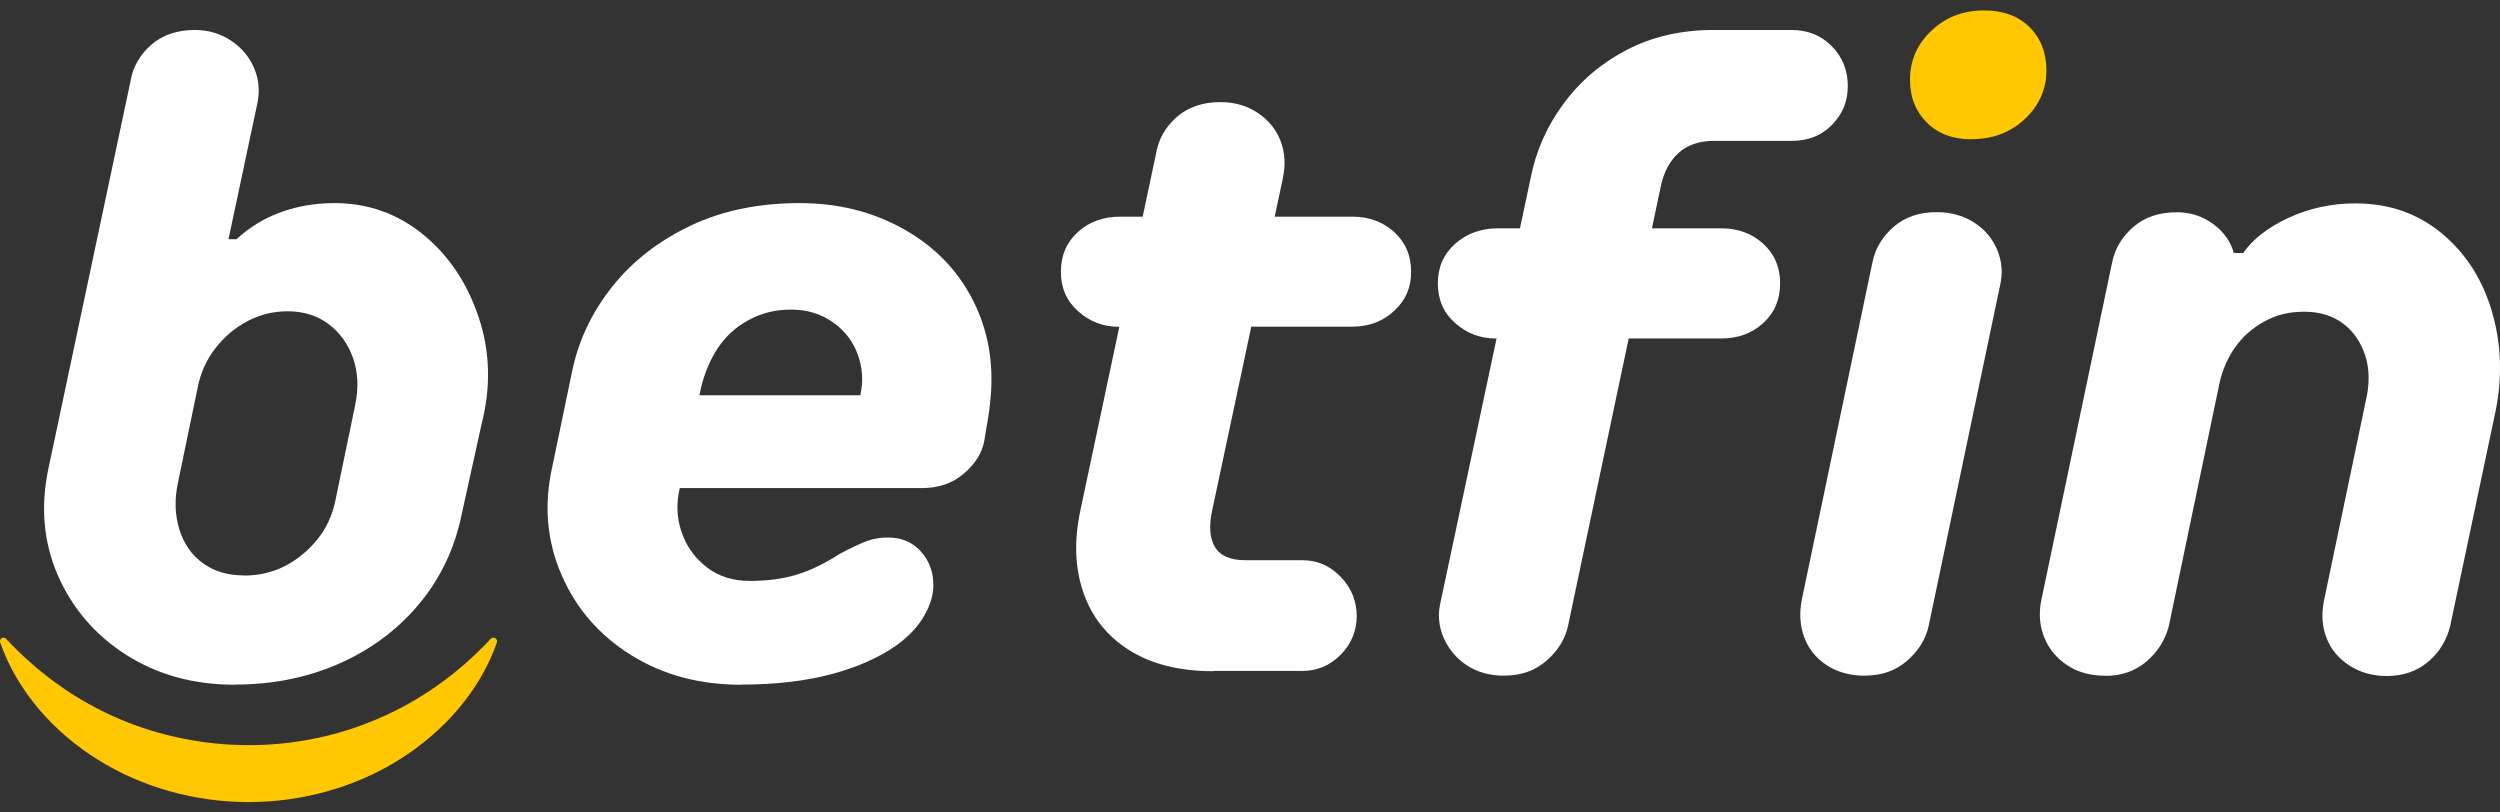
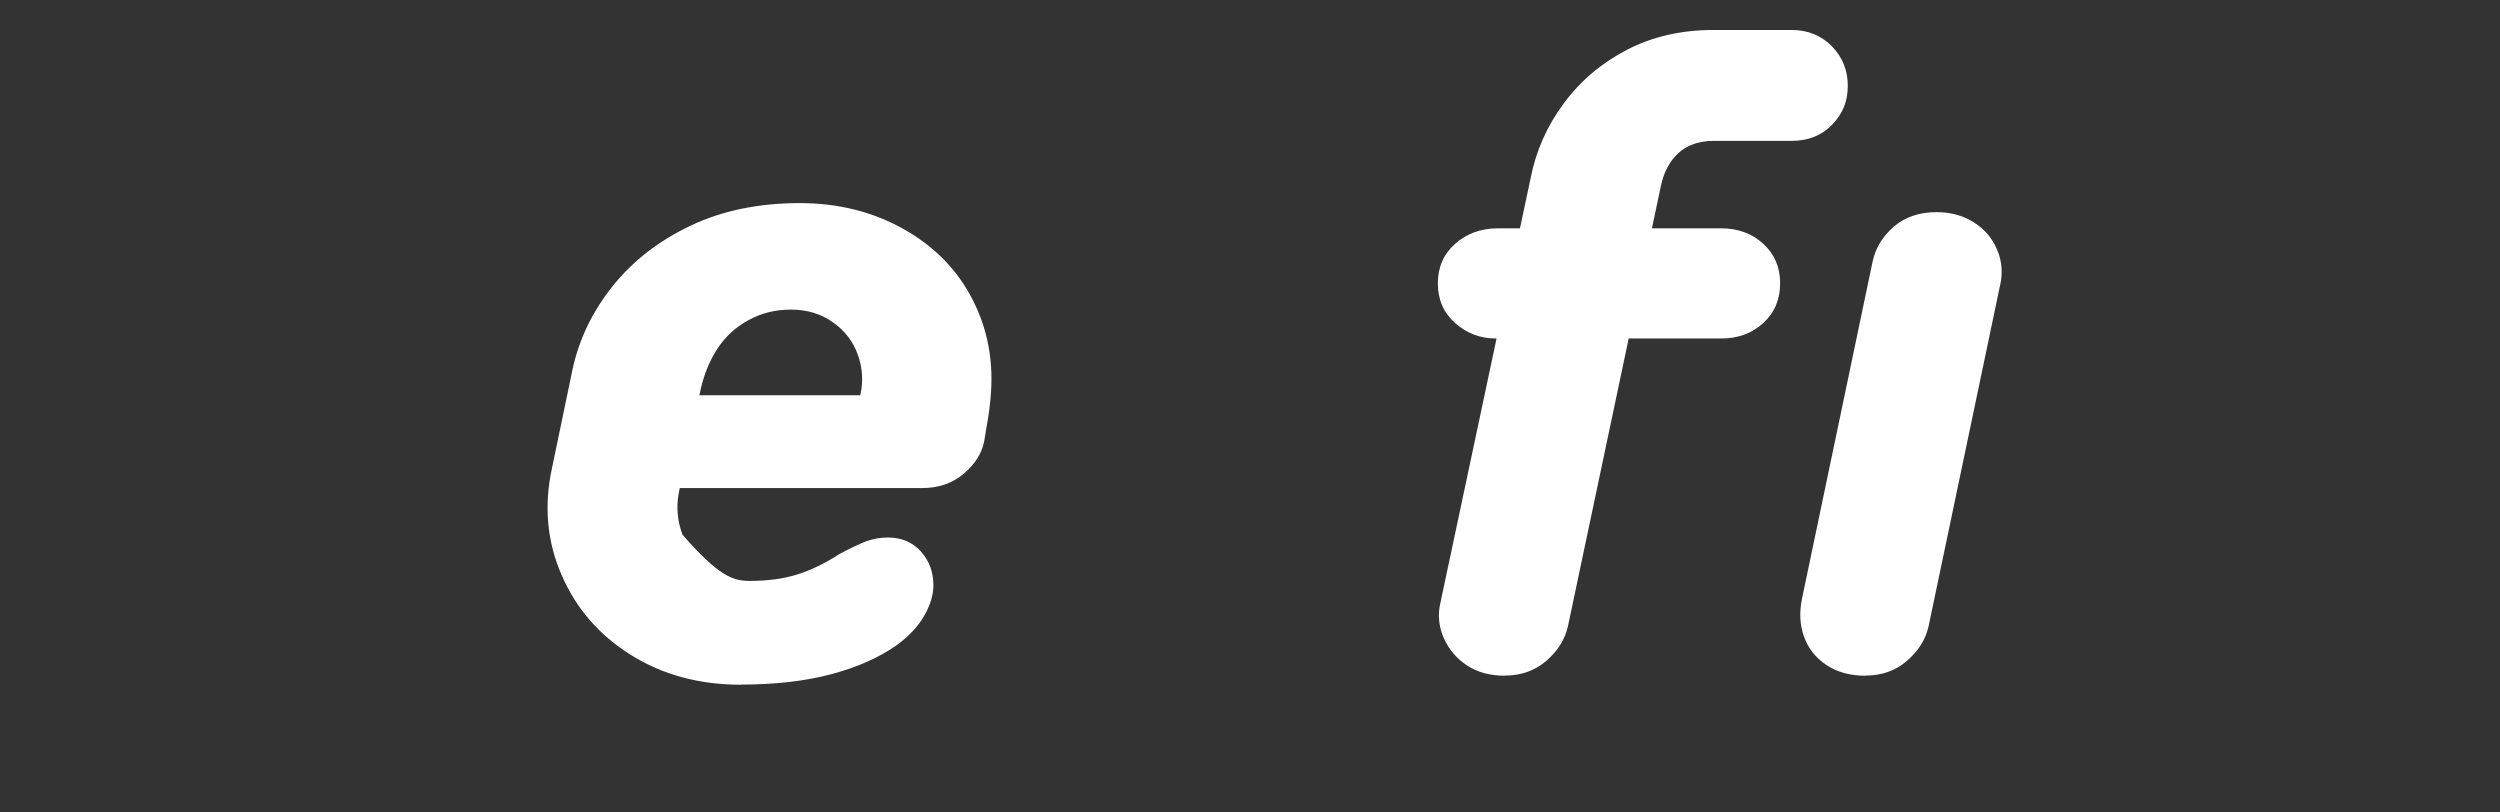
<svg xmlns="http://www.w3.org/2000/svg" width="120" height="39" viewBox="0 0 120 39" fill="none">
  <rect x="0" y="0" width="120" height="39" fill="#333333" stroke="none" />
-   <path d="M11.276 32.867C9.278 32.867 7.534 32.38 6.037 31.42C4.541 30.46 3.452 29.175 2.764 27.586C2.082 25.997 1.935 24.28 2.336 22.434L6.271 3.867C6.385 3.204 6.712 2.636 7.253 2.156C7.795 1.683 8.496 1.439 9.351 1.439C10.006 1.439 10.594 1.615 11.102 1.96C11.616 2.305 11.984 2.751 12.211 3.299C12.438 3.847 12.478 4.421 12.338 5.03L10.968 11.48H12.592L10.627 12.346C10.968 11.825 11.423 11.365 11.997 10.96C12.565 10.554 13.193 10.257 13.881 10.054C14.563 9.851 15.291 9.749 16.06 9.749C17.656 9.749 19.066 10.25 20.296 11.244C21.518 12.238 22.414 13.556 22.968 15.206C23.523 16.849 23.576 18.567 23.115 20.358L22.086 25.03C21.712 26.586 21.017 27.958 19.988 29.142C18.959 30.325 17.703 31.238 16.2 31.887C14.703 32.536 13.06 32.86 11.262 32.86L11.276 32.867ZM11.703 27.627C12.418 27.627 13.073 27.478 13.668 27.174C14.262 26.87 14.783 26.444 15.231 25.896C15.672 25.348 15.966 24.713 16.106 23.989L17.048 19.445C17.222 18.607 17.182 17.85 16.942 17.174C16.701 16.497 16.307 15.957 15.766 15.551C15.224 15.145 14.57 14.942 13.801 14.942C13.12 14.942 12.478 15.098 11.877 15.416C11.276 15.733 10.768 16.166 10.34 16.714C9.913 17.262 9.625 17.897 9.485 18.621L8.543 23.164C8.369 23.976 8.396 24.72 8.61 25.416C8.824 26.106 9.204 26.646 9.746 27.039C10.287 27.431 10.942 27.62 11.71 27.62L11.703 27.627Z" fill="white" />
-   <path d="M35.57 32.867C33.572 32.867 31.815 32.394 30.285 31.44C28.761 30.487 27.645 29.202 26.951 27.586C26.249 25.97 26.102 24.253 26.503 22.434L27.485 17.714C27.799 16.274 28.441 14.942 29.409 13.732C30.378 12.521 31.628 11.554 33.151 10.831C34.674 10.107 36.425 9.749 38.389 9.749C40.24 9.749 41.91 10.168 43.394 11.007C44.877 11.845 45.979 12.981 46.708 14.428C47.436 15.868 47.71 17.444 47.543 19.148C47.516 19.492 47.469 19.824 47.416 20.142C47.356 20.459 47.302 20.804 47.242 21.183C47.129 21.758 46.801 22.278 46.26 22.738C45.719 23.198 45.051 23.428 44.249 23.428H30.305L32.997 21.521L32.57 23.725C32.456 24.388 32.523 25.037 32.763 25.672C33.004 26.308 33.405 26.835 33.959 27.255C34.514 27.674 35.195 27.884 35.99 27.884C36.846 27.884 37.601 27.782 38.256 27.579C38.91 27.376 39.599 27.045 40.307 26.585C40.848 26.295 41.276 26.099 41.59 25.977C41.904 25.862 42.244 25.801 42.618 25.801C43.273 25.801 43.801 26.024 44.202 26.47C44.603 26.917 44.803 27.458 44.803 28.093C44.803 28.553 44.656 29.047 44.356 29.567C44.055 30.088 43.607 30.561 43.006 30.994C42.178 31.569 41.149 32.028 39.906 32.36C38.663 32.691 37.22 32.86 35.563 32.86L35.57 32.867ZM33.178 20.831L31.594 18.972H43.059L40.962 20.879L41.302 18.931C41.443 18.296 41.403 17.66 41.175 17.024C40.948 16.389 40.547 15.868 39.979 15.469C39.411 15.064 38.737 14.861 37.968 14.861C37.2 14.861 36.552 15.03 35.937 15.361C35.322 15.692 34.835 16.139 34.461 16.7C34.086 17.261 33.819 17.904 33.645 18.627L33.178 20.831Z" fill="white" />
-   <path d="M53.702 15.686C52.961 15.686 52.313 15.443 51.758 14.949C51.203 14.455 50.923 13.827 50.923 13.042C50.923 12.258 51.197 11.629 51.738 11.136C52.279 10.642 52.961 10.399 53.789 10.399H64.907C65.702 10.399 66.377 10.642 66.918 11.136C67.459 11.629 67.733 12.258 67.733 13.042C67.733 13.827 67.459 14.422 66.918 14.922C66.377 15.429 65.709 15.679 64.907 15.679H53.702V15.686ZM58.239 32.218C56.615 32.218 55.266 31.88 54.197 31.204C53.128 30.528 52.393 29.595 51.992 28.411C51.591 27.228 51.551 25.916 51.865 24.469L55.5 7.329C55.613 6.666 55.941 6.098 56.482 5.618C57.023 5.145 57.725 4.901 58.58 4.901C59.261 4.901 59.863 5.077 60.377 5.422C60.892 5.767 61.252 6.213 61.466 6.761C61.68 7.308 61.713 7.917 61.573 8.58L58.192 24.463C58.019 25.24 58.065 25.842 58.319 26.261C58.573 26.68 59.061 26.89 59.776 26.89H62.515C63.23 26.89 63.838 27.154 64.353 27.688C64.867 28.222 65.121 28.851 65.121 29.567C65.121 30.284 64.867 30.906 64.353 31.427C63.838 31.948 63.223 32.205 62.515 32.205H58.239V32.218Z" fill="white" />
+   <path d="M35.57 32.867C33.572 32.867 31.815 32.394 30.285 31.44C28.761 30.487 27.645 29.202 26.951 27.586C26.249 25.97 26.102 24.253 26.503 22.434L27.485 17.714C27.799 16.274 28.441 14.942 29.409 13.732C30.378 12.521 31.628 11.554 33.151 10.831C34.674 10.107 36.425 9.749 38.389 9.749C40.24 9.749 41.91 10.168 43.394 11.007C44.877 11.845 45.979 12.981 46.708 14.428C47.436 15.868 47.71 17.444 47.543 19.148C47.516 19.492 47.469 19.824 47.416 20.142C47.356 20.459 47.302 20.804 47.242 21.183C47.129 21.758 46.801 22.278 46.26 22.738C45.719 23.198 45.051 23.428 44.249 23.428H30.305L32.997 21.521L32.57 23.725C32.456 24.388 32.523 25.037 32.763 25.672C34.514 27.674 35.195 27.884 35.99 27.884C36.846 27.884 37.601 27.782 38.256 27.579C38.91 27.376 39.599 27.045 40.307 26.585C40.848 26.295 41.276 26.099 41.59 25.977C41.904 25.862 42.244 25.801 42.618 25.801C43.273 25.801 43.801 26.024 44.202 26.47C44.603 26.917 44.803 27.458 44.803 28.093C44.803 28.553 44.656 29.047 44.356 29.567C44.055 30.088 43.607 30.561 43.006 30.994C42.178 31.569 41.149 32.028 39.906 32.36C38.663 32.691 37.22 32.86 35.563 32.86L35.57 32.867ZM33.178 20.831L31.594 18.972H43.059L40.962 20.879L41.302 18.931C41.443 18.296 41.403 17.66 41.175 17.024C40.948 16.389 40.547 15.868 39.979 15.469C39.411 15.064 38.737 14.861 37.968 14.861C37.2 14.861 36.552 15.03 35.937 15.361C35.322 15.692 34.835 16.139 34.461 16.7C34.086 17.261 33.819 17.904 33.645 18.627L33.178 20.831Z" fill="white" />
  <path d="M71.796 16.247C71.055 16.247 70.406 16.004 69.852 15.51C69.297 15.023 69.017 14.388 69.017 13.604C69.017 12.819 69.297 12.19 69.852 11.697C70.406 11.21 71.088 10.96 71.883 10.96H82.62C83.415 10.96 84.09 11.203 84.631 11.697C85.172 12.19 85.446 12.819 85.446 13.604C85.446 14.388 85.172 15.017 84.631 15.51C84.09 16.004 83.422 16.247 82.62 16.247H71.796ZM72.224 32.434C71.509 32.434 70.907 32.265 70.406 31.934C69.905 31.603 69.538 31.163 69.297 30.616C69.057 30.068 69.003 29.493 69.15 28.885L73.473 8.539C73.727 7.241 74.255 6.051 75.057 4.969C75.852 3.887 76.867 3.028 78.09 2.393C79.313 1.757 80.696 1.439 82.239 1.439H86.001C86.769 1.439 87.411 1.696 87.925 2.217C88.439 2.738 88.694 3.373 88.694 4.124C88.694 4.874 88.446 5.463 87.945 5.983C87.444 6.504 86.796 6.761 86.001 6.761H82.279C81.564 6.761 80.996 6.957 80.569 7.342C80.141 7.734 79.854 8.275 79.714 8.965L75.264 30.048C75.124 30.683 74.776 31.238 74.235 31.711C73.694 32.184 73.025 32.428 72.224 32.428V32.434Z" fill="white" />
  <path d="M89.542 32.435C88.8 32.435 88.172 32.259 87.658 31.914C87.143 31.569 86.789 31.116 86.589 30.548C86.388 29.987 86.362 29.372 86.502 28.709L89.883 12.563C90.023 11.9 90.371 11.339 90.912 10.872C91.453 10.412 92.135 10.183 92.963 10.183C93.644 10.183 94.246 10.352 94.76 10.683C95.275 11.014 95.642 11.454 95.869 12.002C96.097 12.549 96.143 13.124 95.996 13.732L92.575 30.048C92.435 30.684 92.088 31.238 91.546 31.711C91.005 32.185 90.337 32.428 89.535 32.428L89.542 32.435Z" fill="white" />
-   <path d="M101.047 32.434C100.332 32.434 99.731 32.265 99.23 31.934C98.729 31.602 98.368 31.17 98.141 30.636C97.914 30.102 97.853 29.52 97.967 28.884L101.388 12.569C101.528 11.906 101.876 11.345 102.417 10.878C102.958 10.419 103.64 10.189 104.468 10.189C105.036 10.189 105.55 10.324 106.005 10.601C106.459 10.878 106.8 11.23 107.034 11.663C107.261 12.095 107.334 12.555 107.248 13.049L106.907 14.868L105.711 12.143H107.675C108.13 11.48 108.858 10.919 109.853 10.452C110.849 9.993 111.918 9.763 113.06 9.763C114.657 9.763 116.034 10.236 117.19 11.189C118.345 12.143 119.147 13.387 119.608 14.935C120.063 16.477 120.123 18.086 119.782 19.763L117.604 30.068C117.43 30.757 117.076 31.332 116.535 31.778C115.994 32.225 115.339 32.448 114.57 32.448C113.889 32.448 113.288 32.279 112.773 31.947C112.259 31.616 111.898 31.183 111.684 30.649C111.47 30.115 111.423 29.534 111.537 28.898L113.548 19.29C113.749 18.451 113.742 17.707 113.528 17.058C113.314 16.409 112.96 15.895 112.459 15.524C111.958 15.152 111.337 14.962 110.602 14.962C109.867 14.962 109.245 15.118 108.677 15.436C108.109 15.753 107.642 16.166 107.288 16.666C106.934 17.173 106.68 17.741 106.539 18.377L104.101 30.061C103.927 30.724 103.573 31.285 103.032 31.751C102.49 32.211 101.836 32.441 101.067 32.441L101.047 32.434Z" fill="white" />
-   <path d="M0.291 30.663C1.902 32.387 3.732 33.658 5.717 34.504C7.694 35.349 9.806 35.761 11.924 35.768C14.042 35.768 16.153 35.356 18.131 34.504C20.115 33.658 21.946 32.387 23.556 30.663C23.623 30.589 23.73 30.589 23.803 30.656C23.857 30.704 23.87 30.778 23.85 30.839C23.048 33.151 21.291 35.139 19.153 36.471C17.008 37.81 14.463 38.5 11.93 38.5C9.398 38.5 6.853 37.81 4.708 36.471C2.57 35.146 0.813 33.158 0.011 30.839C-0.023 30.751 0.024 30.65 0.118 30.616C0.184 30.596 0.258 30.616 0.298 30.663H0.291Z" fill="#FFC800" />
-   <path d="M94.633 6.687C93.751 6.687 93.036 6.423 92.495 5.889C91.954 5.355 91.68 4.672 91.68 3.833C91.68 2.907 92.02 2.123 92.709 1.474C93.39 0.825 94.232 0.5 95.234 0.5C96.15 0.5 96.871 0.764 97.412 1.298C97.954 1.832 98.228 2.528 98.228 3.394C98.228 4.259 97.887 5.057 97.199 5.706C96.51 6.356 95.662 6.68 94.633 6.68V6.687Z" fill="#FFC800" />
</svg>